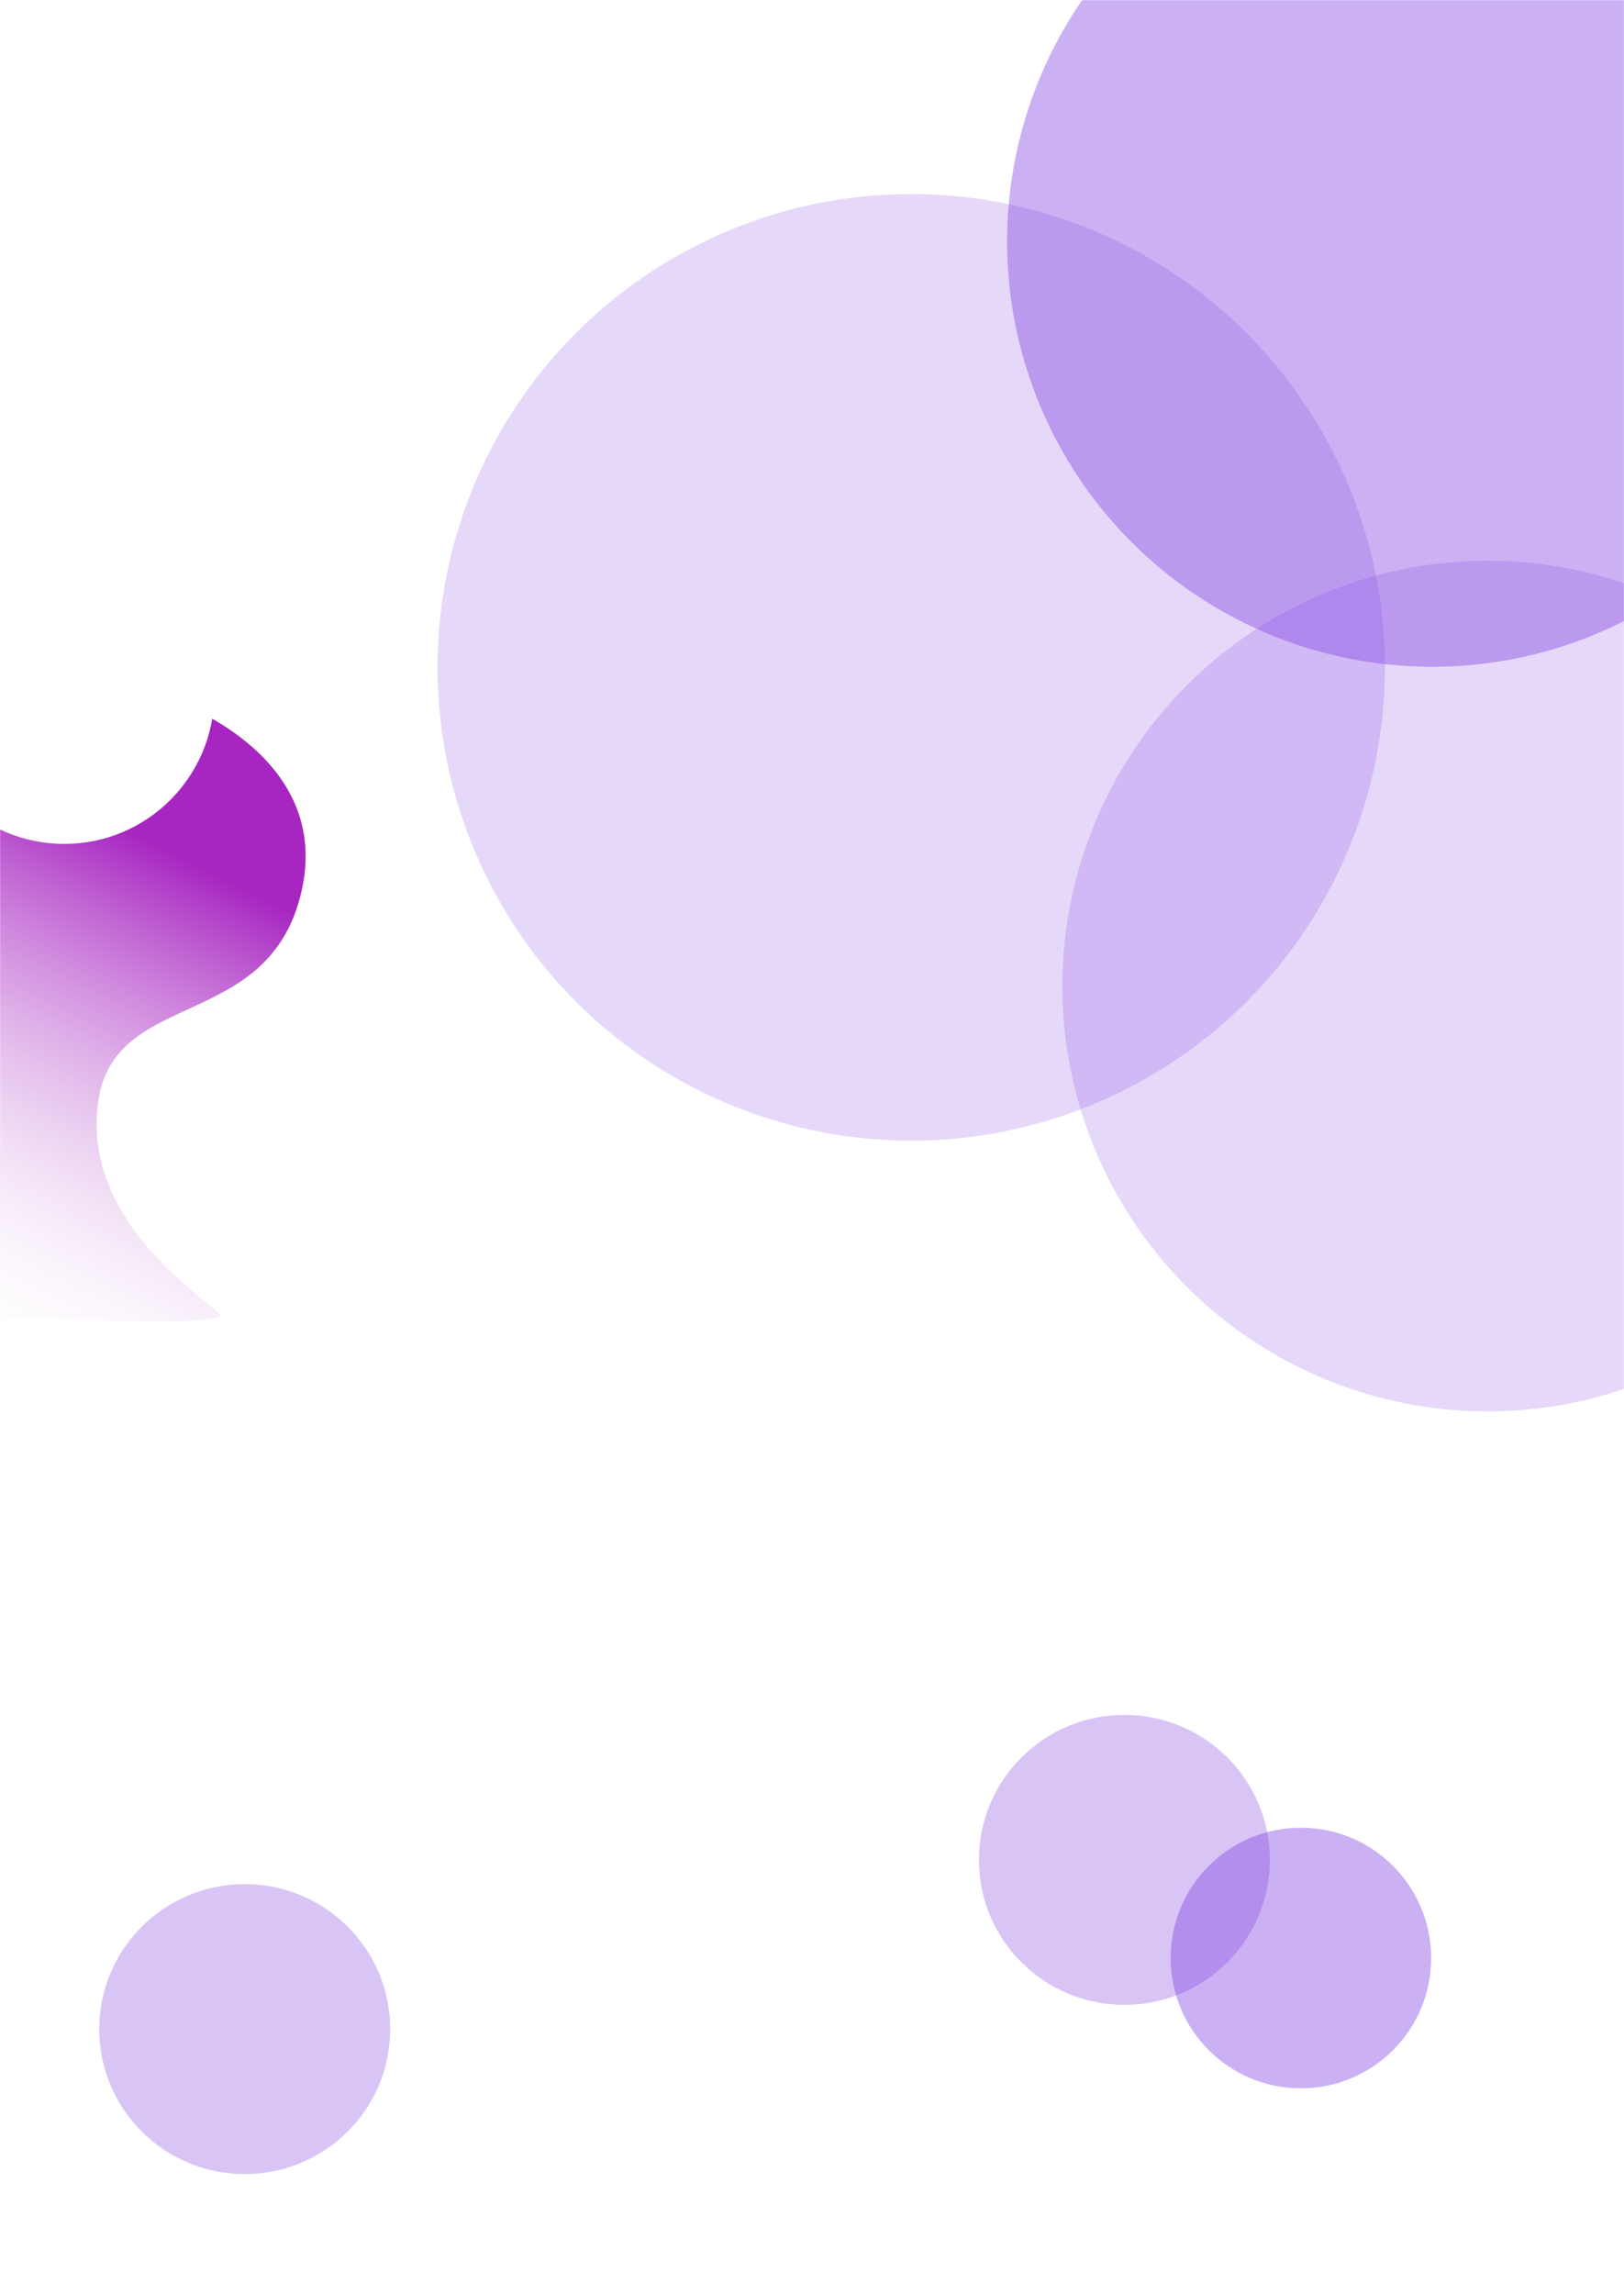
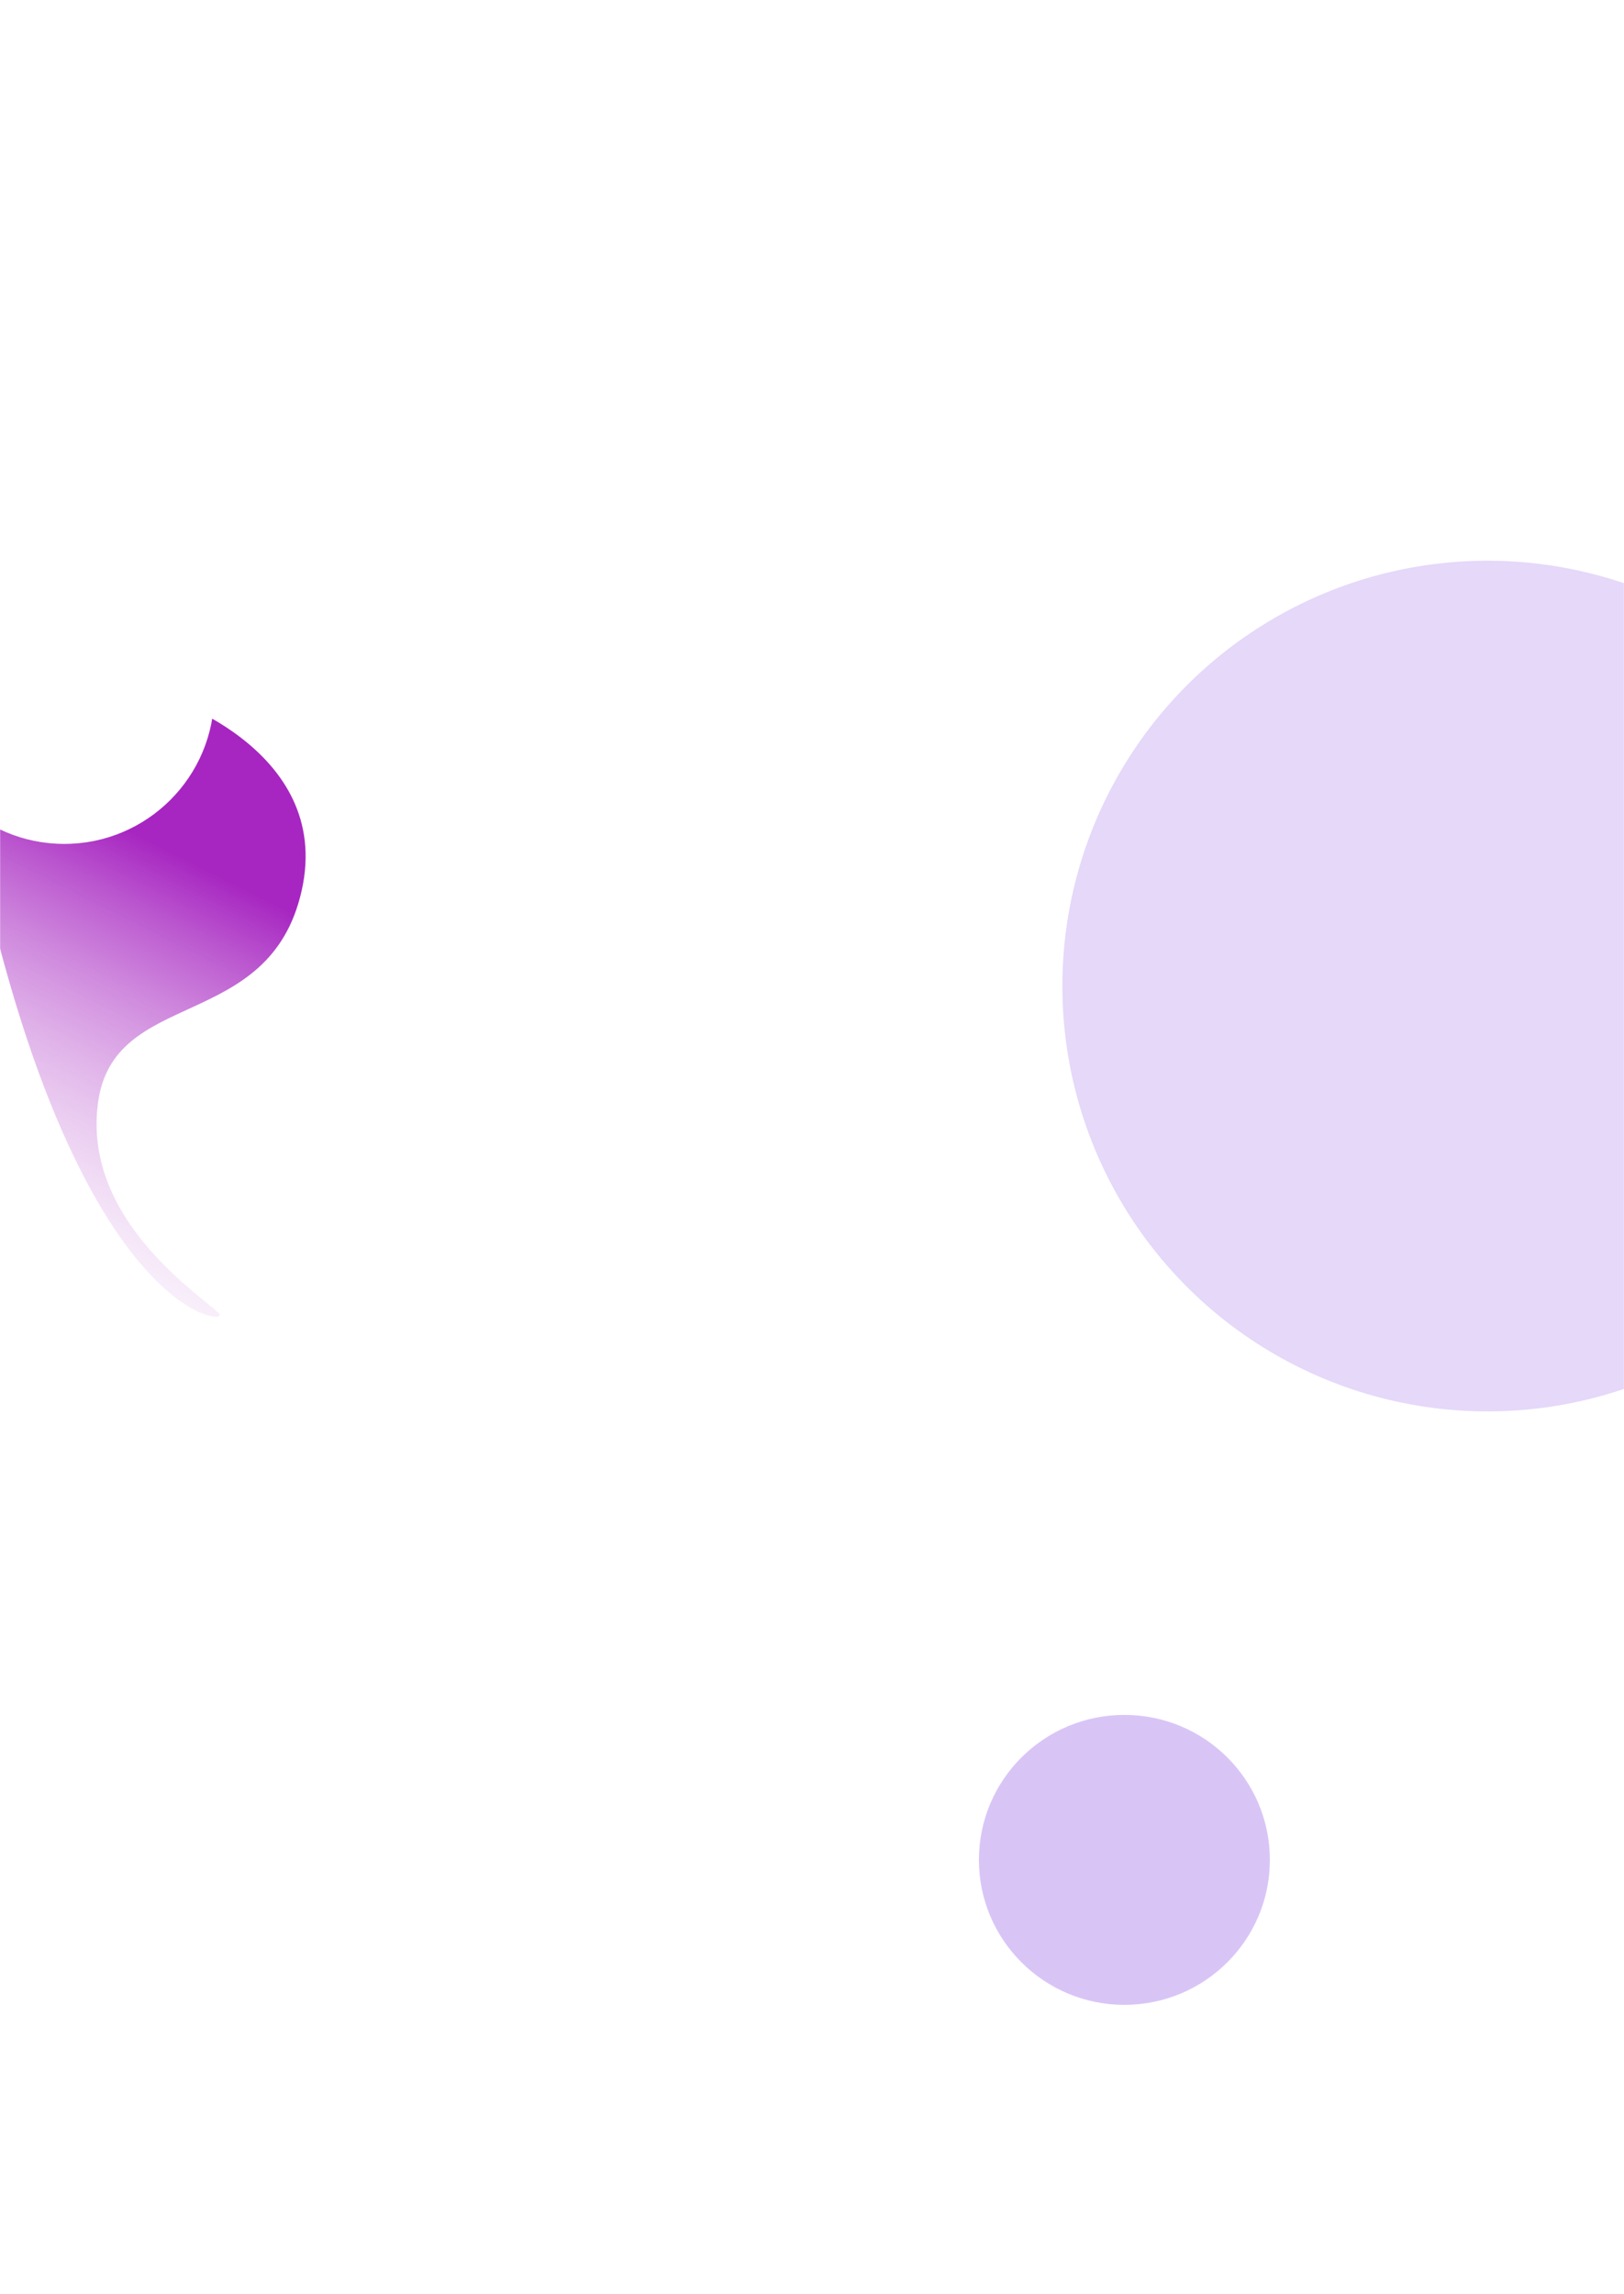
<svg xmlns="http://www.w3.org/2000/svg" width="1440" height="2033" viewBox="0 0 1440 2033" fill="none">
  <mask id="mask0_3111_74967" style="mask-type:alpha" maskUnits="userSpaceOnUse" x="0" y="0" width="1440" height="2033">
    <rect width="1440" height="2033" fill="#D9D9D9" />
  </mask>
  <g mask="url(#mask0_3111_74967)">
    <g opacity="0.3" filter="url(#filter0_f_3111_74967)">
-       <ellipse cx="217" cy="1798.5" rx="129" ry="128.5" fill="#7D3DE2" />
-     </g>
+       </g>
    <g opacity="0.3" filter="url(#filter1_f_3111_74967)">
      <ellipse cx="997" cy="1648.5" rx="129" ry="128.5" fill="#7D3DE2" />
    </g>
    <g opacity="0.4" filter="url(#filter2_f_3111_74967)">
-       <circle cx="1153.5" cy="1735.5" r="115.5" fill="#7D3DE2" />
-     </g>
+       </g>
    <g opacity="0.4" filter="url(#filter3_f_3111_74967)">
-       <circle cx="1270" cy="214" r="377" fill="#7D3DE2" />
-     </g>
+       </g>
    <g opacity="0.2" filter="url(#filter4_f_3111_74967)">
-       <ellipse cx="808" cy="591.5" rx="420" ry="419.5" fill="#7D3DE2" />
-     </g>
+       </g>
    <g opacity="0.2" filter="url(#filter5_f_3111_74967)">
      <circle cx="1319" cy="874" r="377" fill="#7D3DE2" />
    </g>
    <g filter="url(#filter6_f_3111_74967)">
-       <path d="M267.516 789.271C295.937 662.512 141.399 614.2 132.961 614.2H-46V1164.28C39.114 1169.55 206.322 1176.91 194.244 1164.28C179.145 1148.5 73.455 1082.01 86.778 978.213C100.1 874.414 239.095 916.029 267.516 789.271Z" fill="url(#paint0_linear_3111_74967)" />
+       <path d="M267.516 789.271C295.937 662.512 141.399 614.2 132.961 614.2H-46C39.114 1169.55 206.322 1176.91 194.244 1164.28C179.145 1148.5 73.455 1082.01 86.778 978.213C100.1 874.414 239.095 916.029 267.516 789.271Z" fill="url(#paint0_linear_3111_74967)" />
    </g>
    <g filter="url(#filter7_f_3111_74967)">
      <circle cx="57" cy="615" r="133" fill="white" />
    </g>
  </g>
  <defs>
    <filter id="filter0_f_3111_74967" x="-112" y="1470" width="658" height="657" filterUnits="userSpaceOnUse" color-interpolation-filters="sRGB">
      <feGaussianBlur stdDeviation="100" />
    </filter>
    <filter id="filter1_f_3111_74967" x="668" y="1320" width="658" height="657" filterUnits="userSpaceOnUse" color-interpolation-filters="sRGB">
      <feGaussianBlur stdDeviation="100" />
    </filter>
    <filter id="filter2_f_3111_74967" x="838" y="1420" width="631" height="631" filterUnits="userSpaceOnUse" color-interpolation-filters="sRGB">
      <feGaussianBlur stdDeviation="100" />
    </filter>
    <filter id="filter3_f_3111_74967" x="693" y="-363" width="1154" height="1154" filterUnits="userSpaceOnUse" color-interpolation-filters="sRGB">
      <feGaussianBlur stdDeviation="100" />
    </filter>
    <filter id="filter4_f_3111_74967" x="188" y="-28" width="1240" height="1239" filterUnits="userSpaceOnUse" color-interpolation-filters="sRGB">
      <feGaussianBlur stdDeviation="100" />
    </filter>
    <filter id="filter5_f_3111_74967" x="742" y="297" width="1154" height="1154" filterUnits="userSpaceOnUse" color-interpolation-filters="sRGB">
      <feGaussianBlur stdDeviation="100" />
    </filter>
    <filter id="filter6_f_3111_74967" x="-96" y="564.2" width="417" height="657.057" filterUnits="userSpaceOnUse" color-interpolation-filters="sRGB">
      <feGaussianBlur stdDeviation="25" />
    </filter>
    <filter id="filter7_f_3111_74967" x="-276" y="282" width="666" height="666" filterUnits="userSpaceOnUse" color-interpolation-filters="sRGB">
      <feGaussianBlur stdDeviation="100" />
    </filter>
    <linearGradient id="paint0_linear_3111_74967" x1="182.698" y1="770.616" x2="-35.602" y2="1204.19" gradientUnits="userSpaceOnUse">
      <stop stop-color="#A726C1" />
      <stop offset="1" stop-color="white" stop-opacity="0" />
    </linearGradient>
  </defs>
</svg>